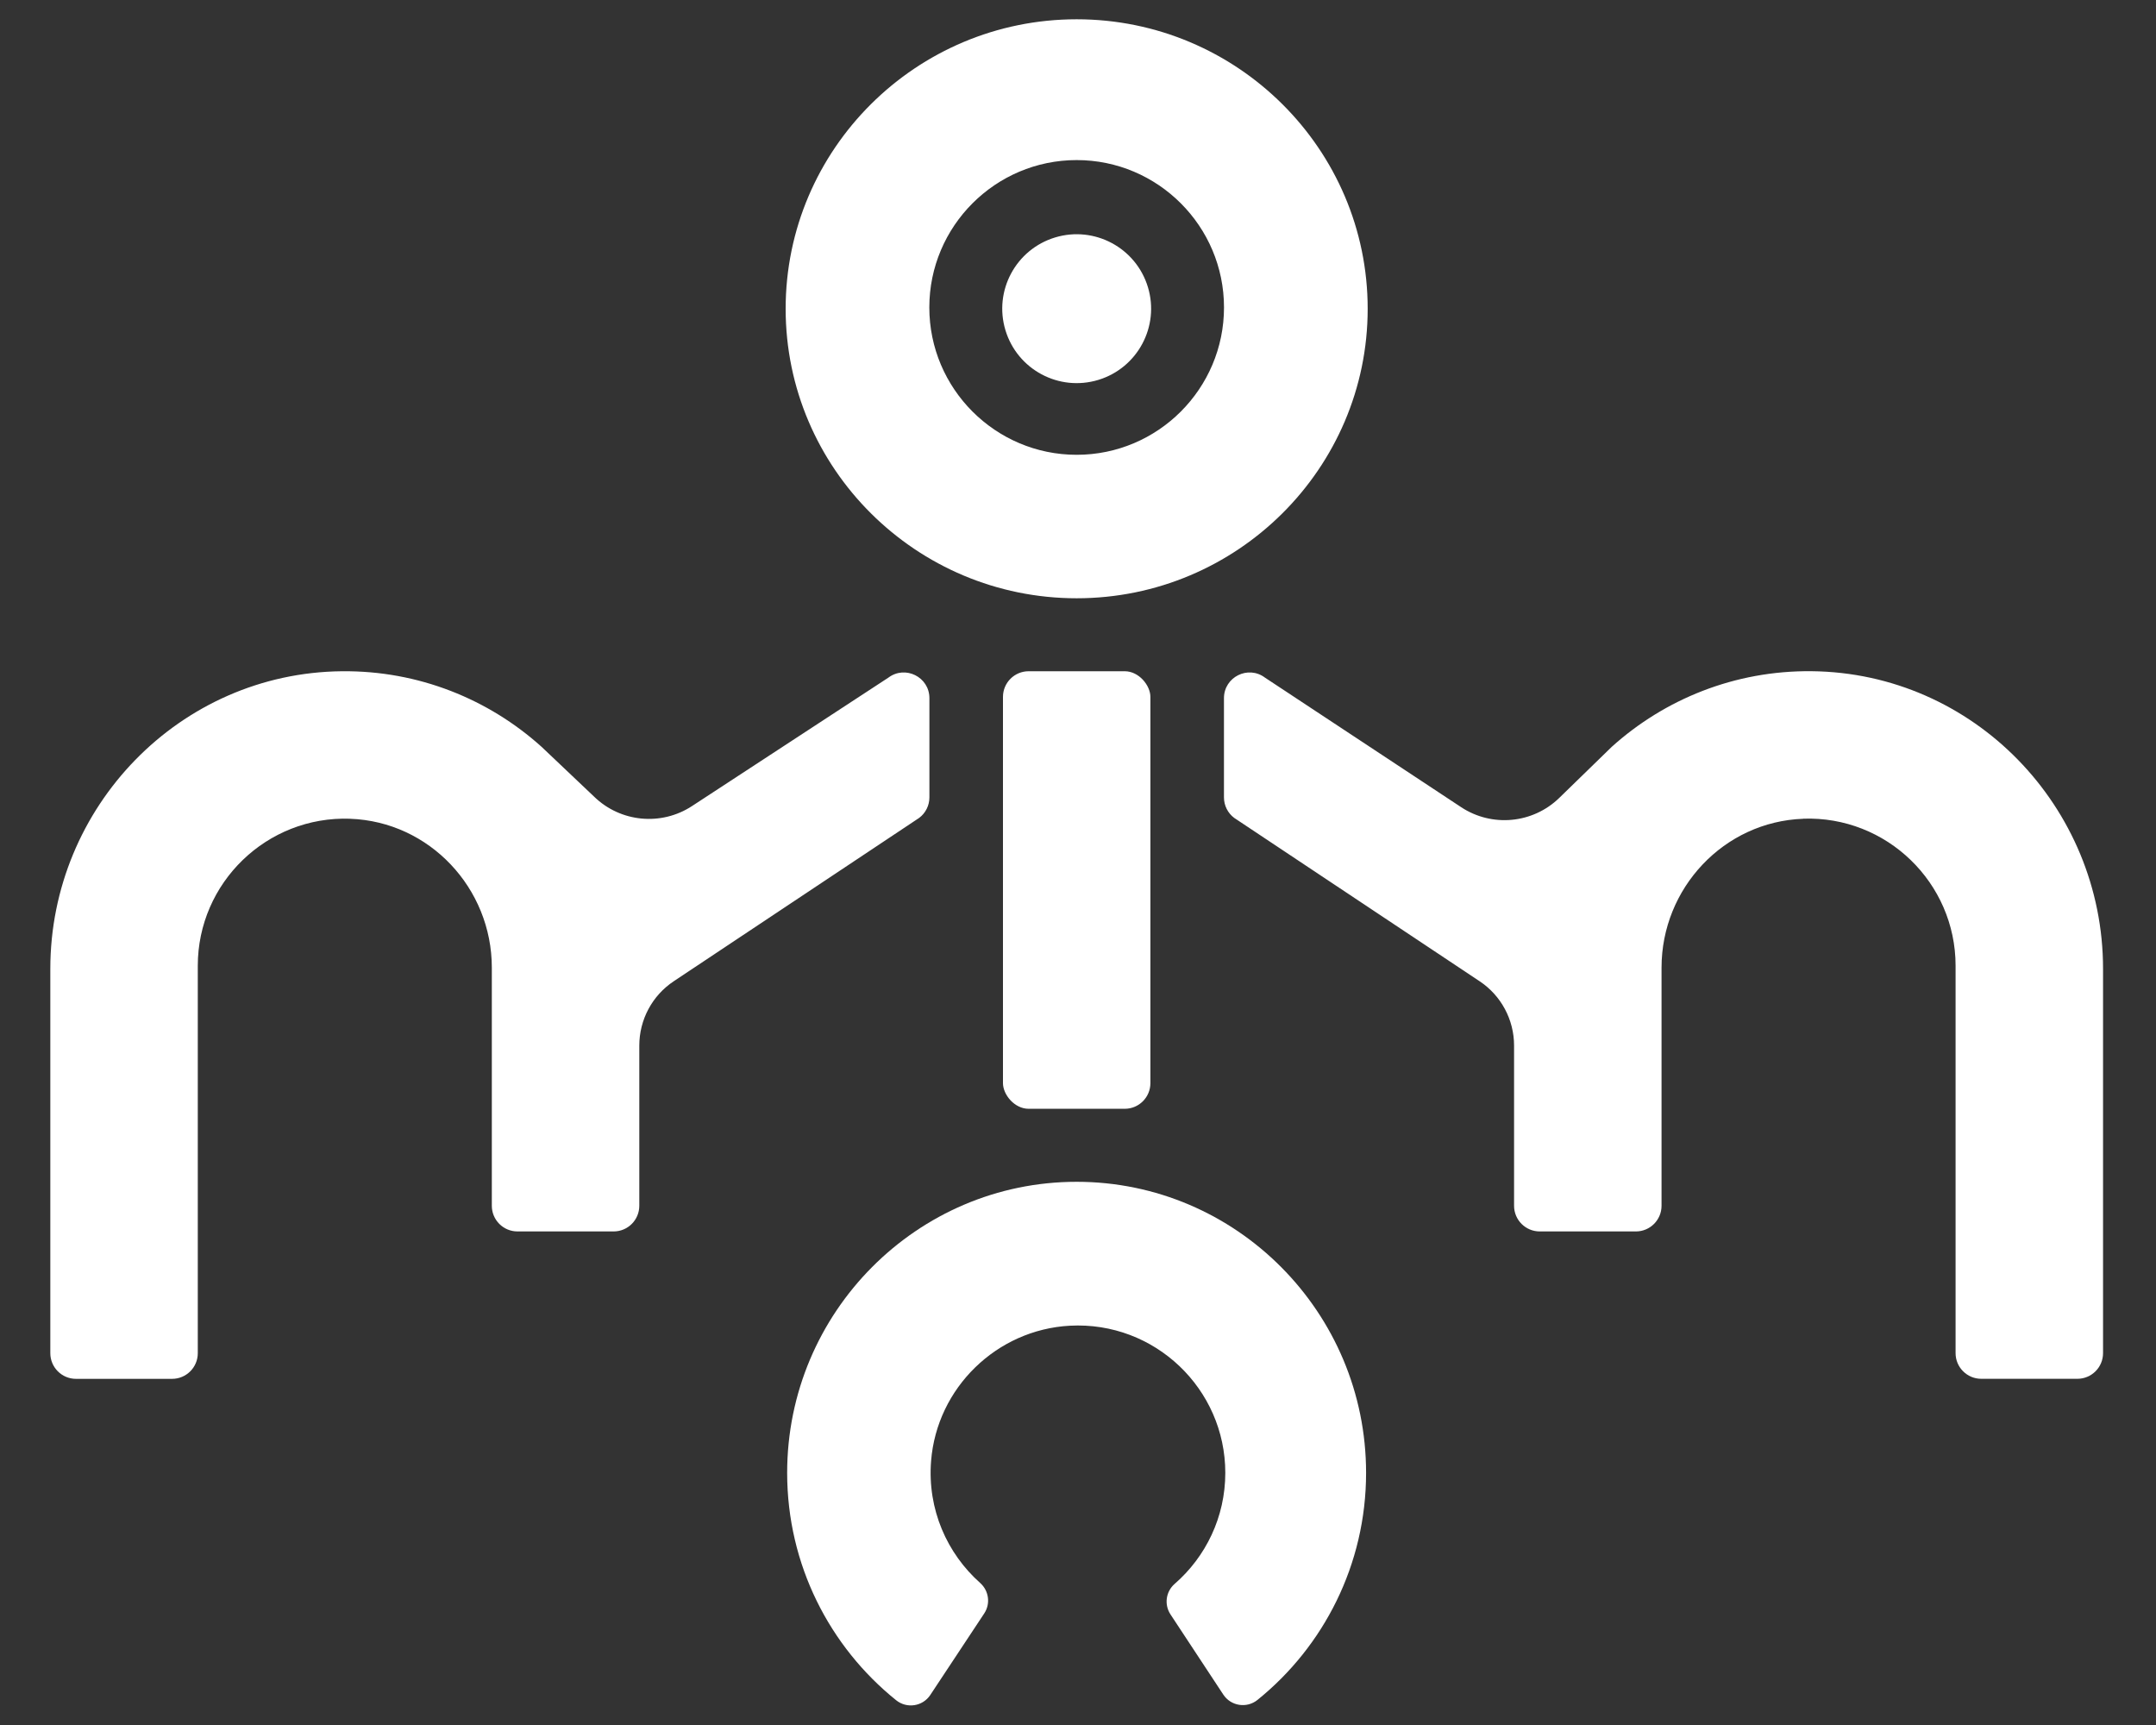
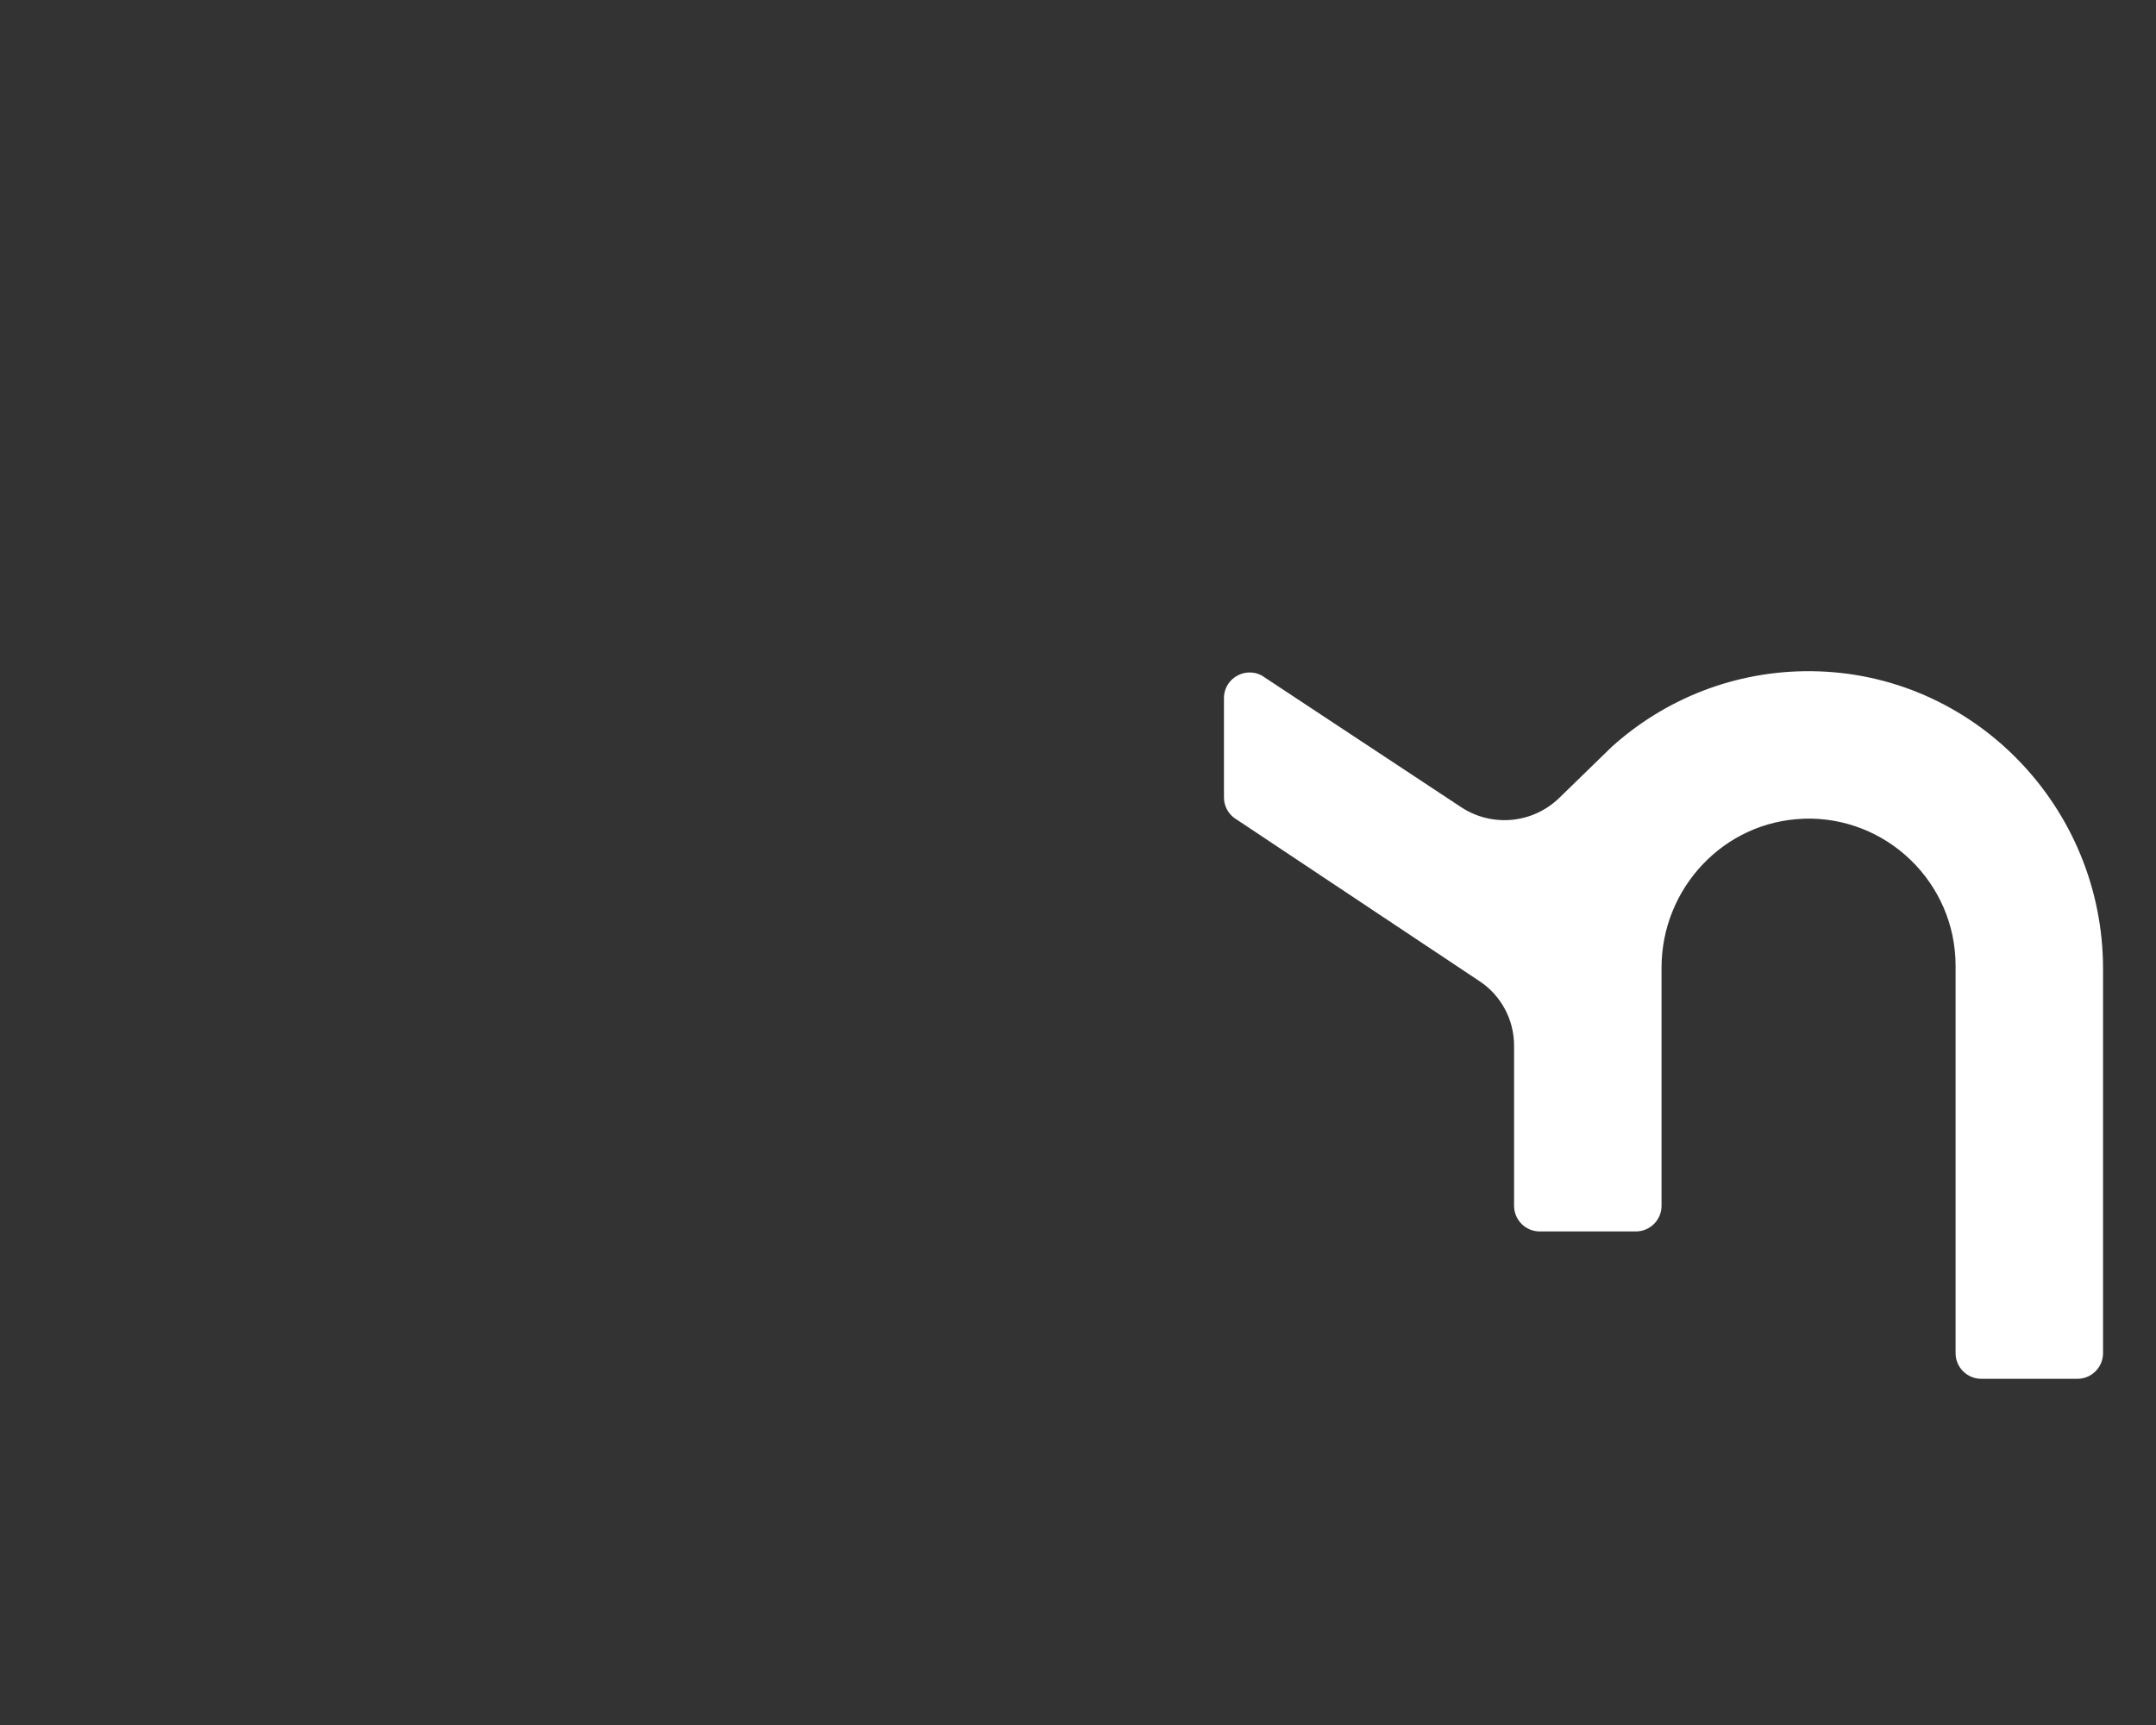
<svg xmlns="http://www.w3.org/2000/svg" id="Layer_1" viewBox="0 0 500 400">
  <rect x="0" y="0" width="500" height="400" fill="#333333" stroke="none" />
  <defs>
    <style>.cls-1{fill:#fff;}</style>
  </defs>
-   <path class="cls-1" d="M249.69,4.47c-37.22,0-67.49,30.11-67.49,67.13s30.28,67.13,67.49,67.13,67.49-30.11,67.49-67.13S286.91,4.47,249.69,4.47ZM249.69,105.46c-18.84,0-34.17-15.33-34.17-34.17s15.33-34.17,34.17-34.17,34.17,15.33,34.17,34.17-15.33,34.17-34.17,34.17Z" />
-   <circle class="cls-1" cx="249.69" cy="71.6" r="17.26" transform="translate(-10.03 75.43) rotate(-16.85)" />
-   <rect class="cls-1" x="232.6" y="155.65" width="34.19" height="101.46" rx="5.95" ry="5.95" />
  <path class="cls-1" d="M418.19,189.86c-18.41.66-32.86,16.1-32.86,34.52v55.22c0,3.28-2.66,5.95-5.95,5.95h-22.3c-3.28,0-5.95-2.66-5.95-5.95v-37.14c0-6.01-3-11.62-8.01-14.94l-56.89-37.86c-1.5-1.12-2.38-2.89-2.38-4.76v-23.01c0-4.9,5.59-7.7,9.51-4.76l45.51,30.05c7.15,4.7,16.61,3.8,22.74-2.16l12.18-11.85c12.26-11.04,28.52-17.71,46.32-17.53,37.57.37,67.61,31.44,67.61,69.01v89.12c0,3.28-2.66,5.95-5.95,5.95h-22.3c-3.28,0-5.95-2.66-5.95-5.95v-89.84c0-19.22-15.99-34.78-35.36-34.09Z" />
-   <path class="cls-1" d="M81.2,189.86c18.41.66,32.86,16.1,32.86,34.52v55.22c0,3.28,2.66,5.95,5.95,5.95h22.3c3.28,0,5.95-2.66,5.95-5.95v-37.14c0-6.01,3-11.62,8.01-14.94l56.89-37.86c1.5-1.12,2.38-2.89,2.38-4.76v-23.01c0-4.9-5.59-7.7-9.51-4.76l-45.51,29.76c-7.15,4.7-16.61,3.8-22.74-2.16l-12.18-11.55c-12.26-11.04-28.52-17.71-46.32-17.53-37.57.37-67.61,31.44-67.61,69.01v89.12c0,3.28,2.66,5.95,5.95,5.95h22.3c3.28,0,5.95-2.66,5.95-5.95v-89.84c0-19.22,15.99-34.78,35.36-34.09Z" />
-   <path class="cls-1" d="M227.32,367.07c-7.68-6.83-12.28-17.06-11.39-28.3,1.34-16.95,15.22-30.45,32.2-31.36,19.68-1.05,36.03,14.66,36.03,34.12,0,10.27-4.55,19.49-11.75,25.75-2.04,1.78-2.46,4.79-.97,7.06l12.26,18.61c1.76,2.67,5.44,3.24,7.93,1.23,15.34-12.38,25.18-31.38,25.18-52.65,0-37.22-30.11-67.49-67.13-67.49s-67.13,30.28-67.13,67.49c0,21.32,9.88,40.35,25.28,52.73,2.49,2,6.16,1.44,7.92-1.23l12.51-18.91c1.49-2.26,1.07-5.26-.95-7.06Z" />
</svg>